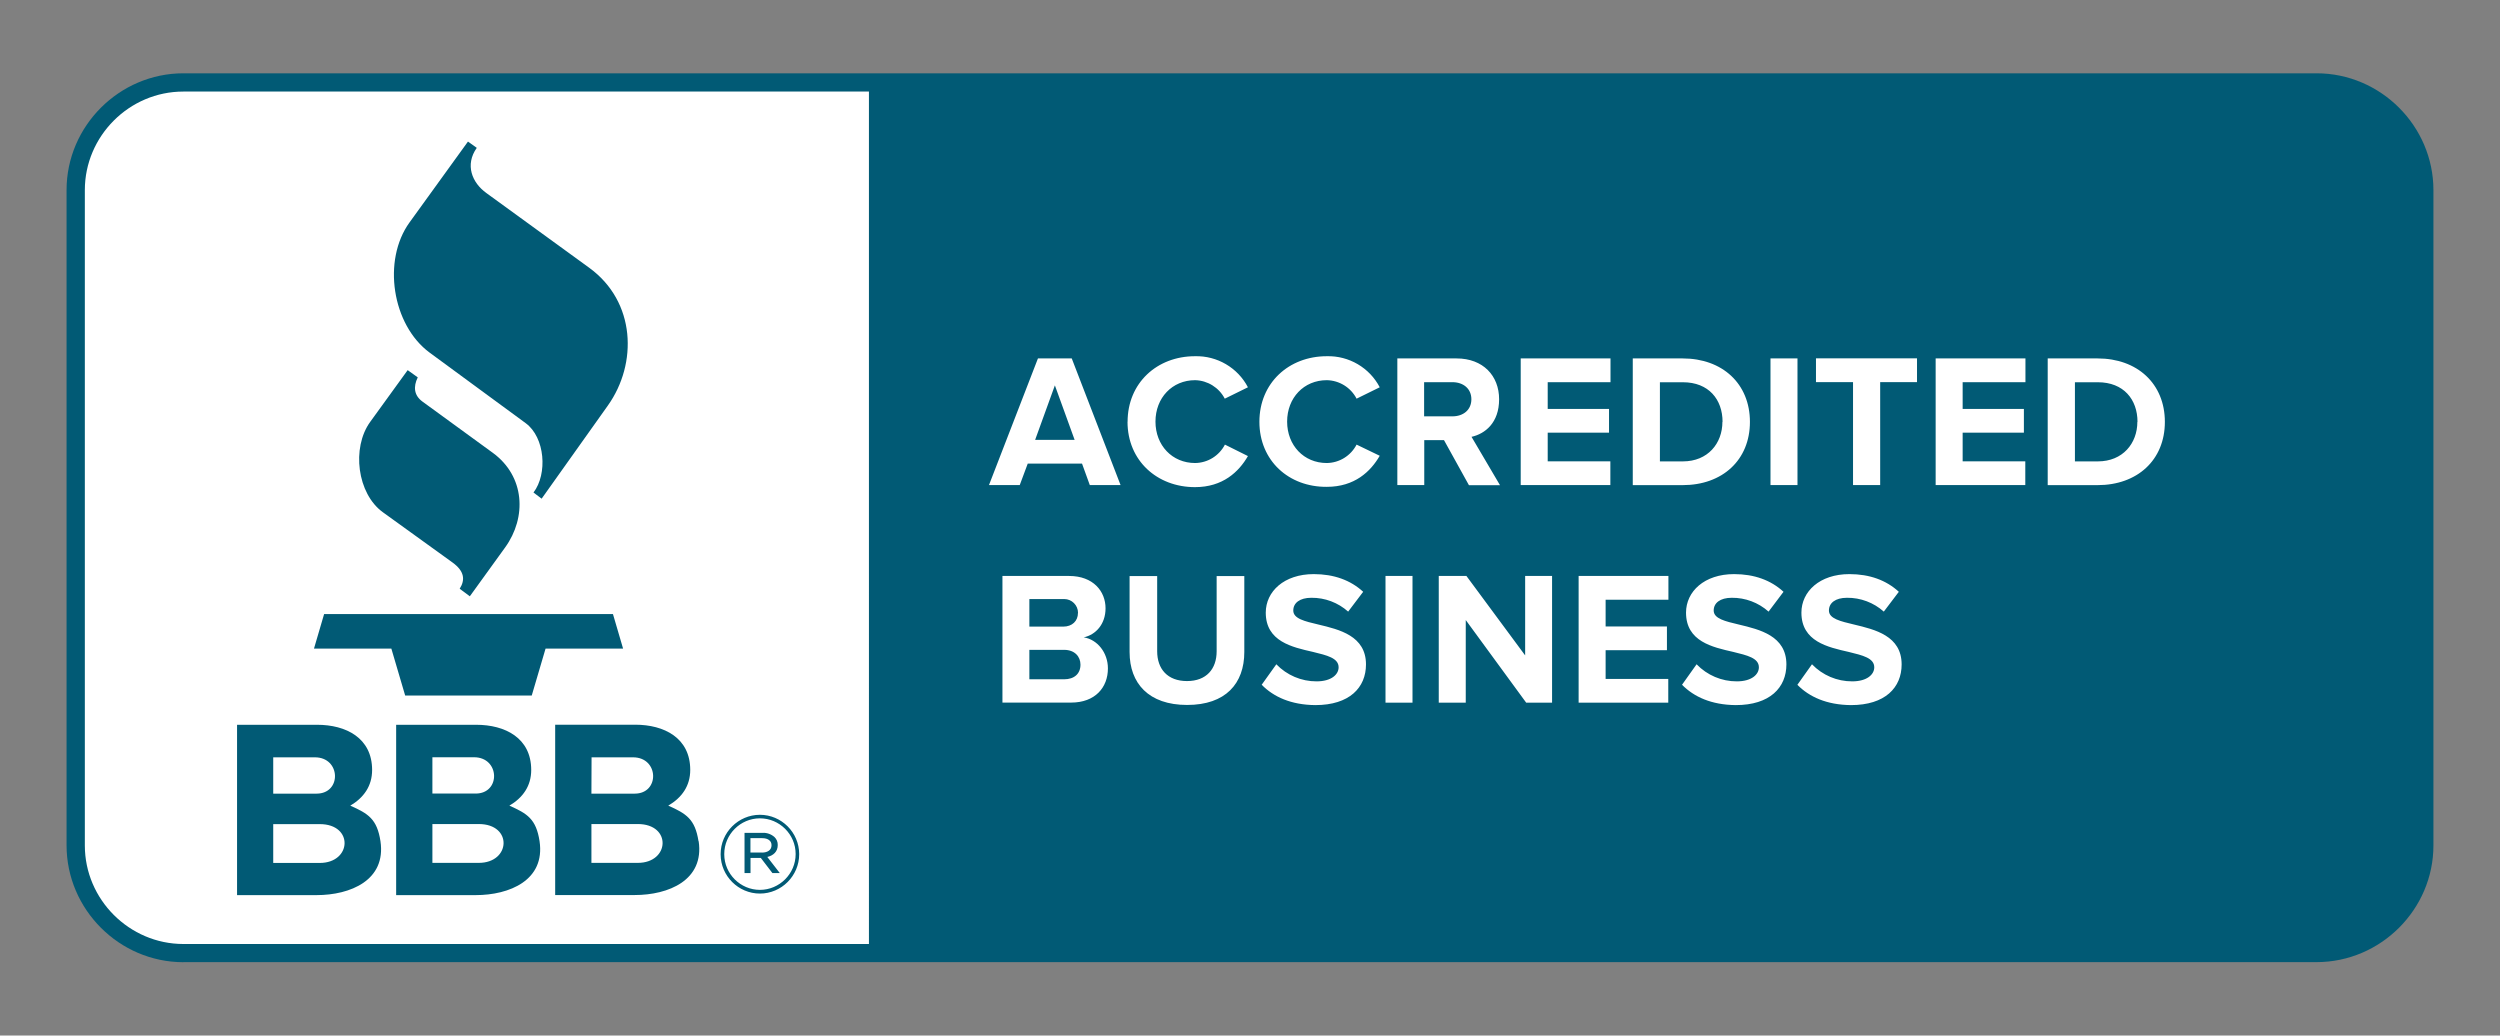
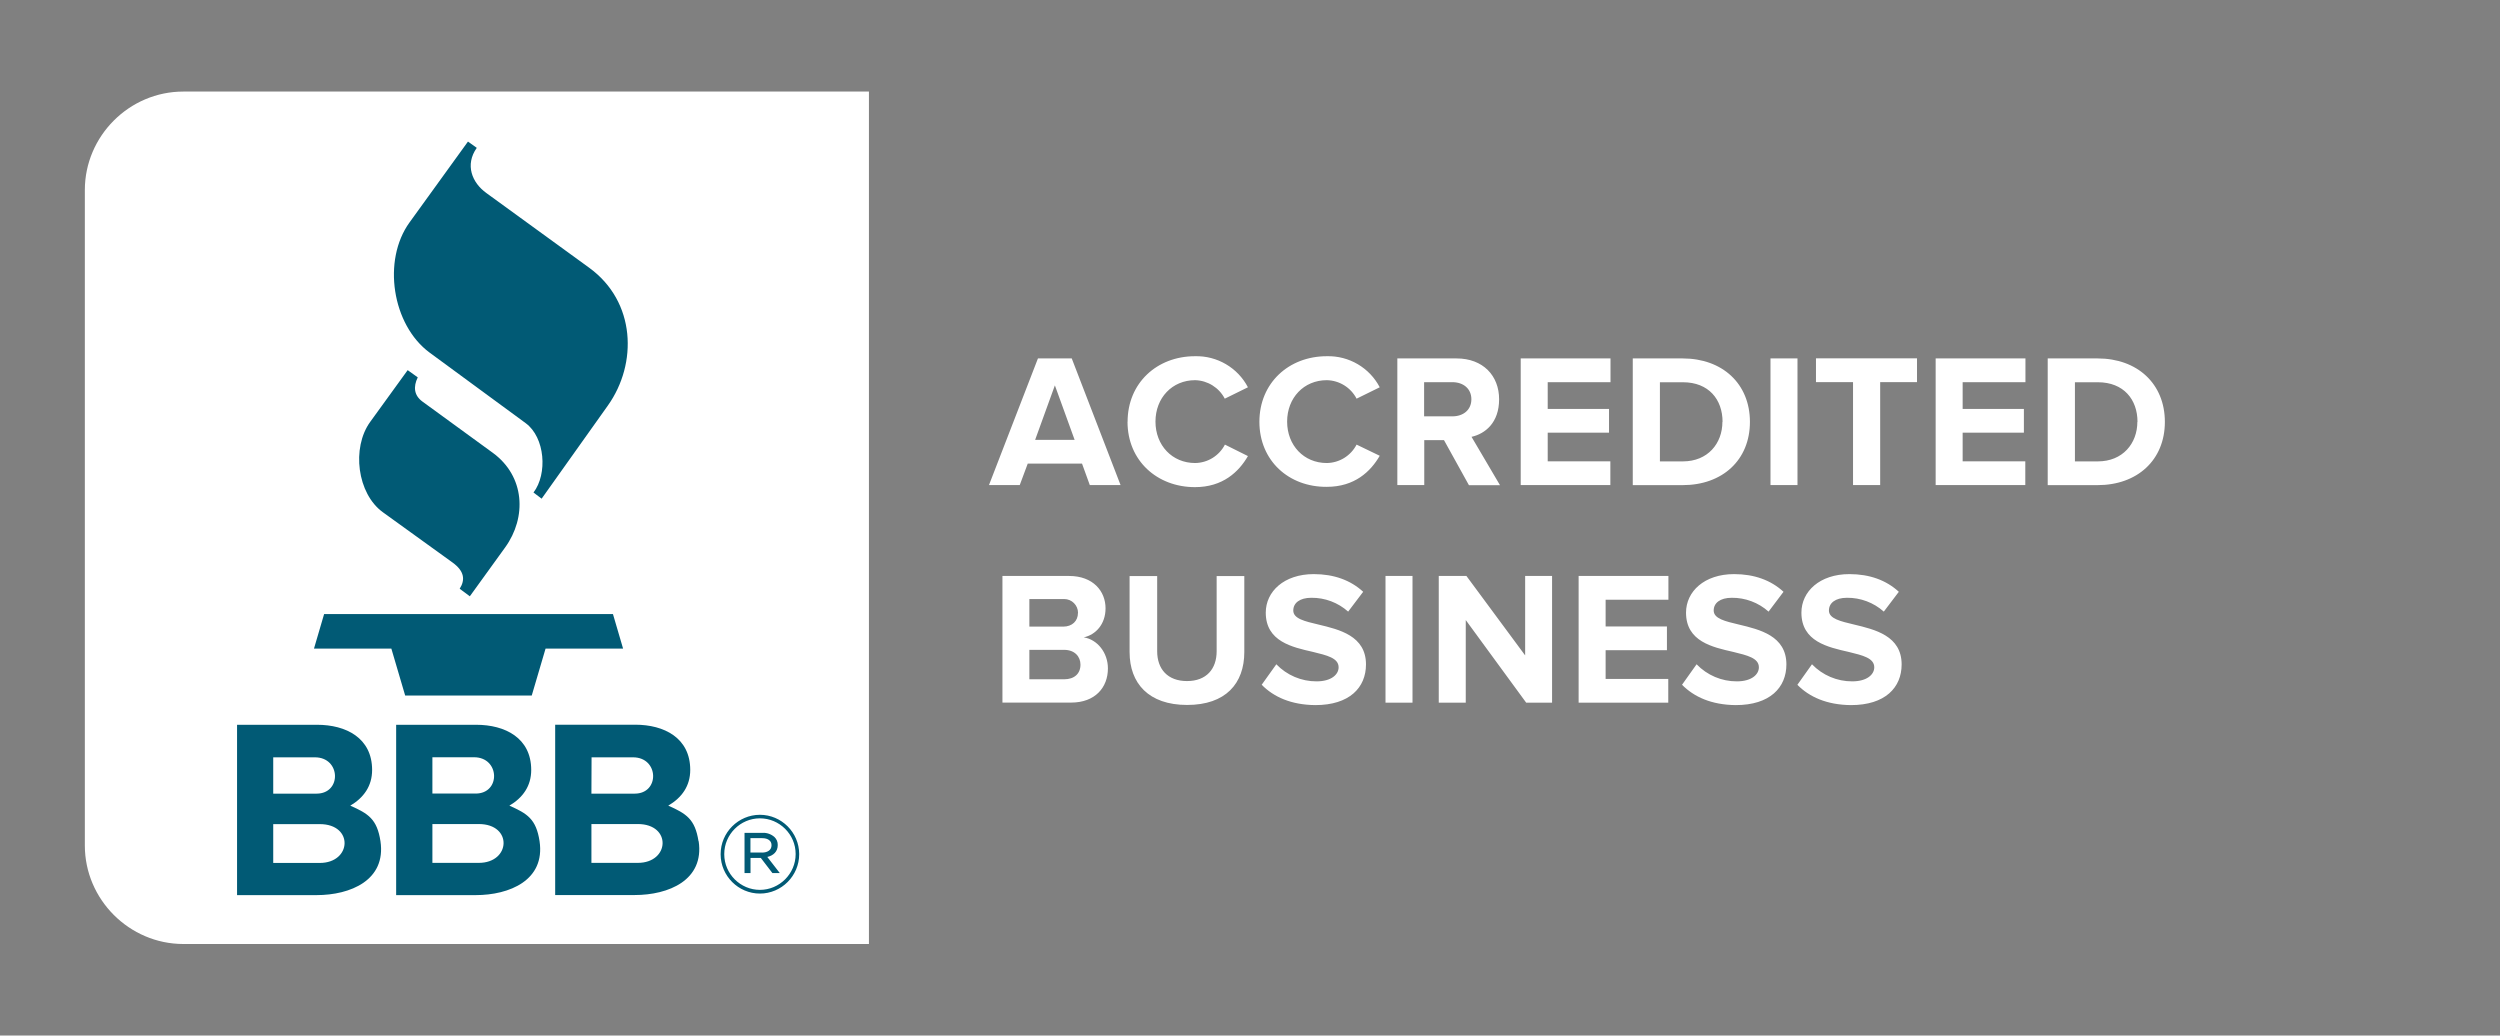
<svg xmlns="http://www.w3.org/2000/svg" id="Camada_1" version="1.1" viewBox="0 0 338 140">
  <rect x="0" y="0" width="338" height="140" fill="#808080" stroke="none" />
  <defs>
    <style>
      .st0 {
        fill: none;
      }

      .st1 {
        fill: #fff;
      }

      .st1, .st2 {
        fill-rule: evenodd;
      }

      .st2 {
        fill: #015a75;
      }
    </style>
  </defs>
  <path class="st0" d="M-111-130H449v400H-111V-130Z" />
  <g>
-     <path class="st2" d="M24.78,130.09c-8.65-.01-15.77-7.13-15.78-15.78V25.69c0-8.65,7.13-15.77,15.78-15.78h288.44c8.65.01,15.77,7.13,15.78,15.78v88.61c0,8.65-7.13,15.77-15.78,15.78H24.78Z" />
-     <path class="st1" d="M24.78,12.38c-7.3,0-13.31,6.01-13.31,13.32v88.61c0,7.3,6.01,13.31,13.31,13.32h92.7V12.38H24.78ZM243.01,92.58l1.97-2.77c1.42,1.48,3.39,2.32,5.44,2.31,2,0,2.98-.93,2.98-1.9,0-1.26-1.59-1.62-3.46-2.08-2.8-.64-6.39-1.4-6.39-5.31,0-2.85,2.46-5.21,6.49-5.21,2.72,0,4.98.82,6.68,2.39l-2.03,2.68c-1.37-1.22-3.15-1.89-4.98-1.87-1.56,0-2.44.7-2.44,1.72,0,1.11,1.57,1.46,3.41,1.9,2.8.67,6.42,1.52,6.42,5.39,0,3.13-2.23,5.5-6.85,5.5-3.29-.03-5.65-1.12-7.24-2.74h0ZM227.41,92.58l1.97-2.77c1.42,1.48,3.39,2.32,5.44,2.31,2,0,2.98-.93,2.98-1.9,0-1.26-1.59-1.62-3.46-2.08-2.8-.64-6.39-1.4-6.39-5.31,0-2.85,2.46-5.21,6.5-5.21,2.72,0,4.98.82,6.68,2.39l-2.02,2.68c-1.37-1.22-3.15-1.89-4.98-1.87-1.56,0-2.44.7-2.44,1.72,0,1.11,1.57,1.46,3.41,1.9,2.8.67,6.42,1.52,6.42,5.39,0,3.13-2.23,5.5-6.85,5.5-3.29-.03-5.65-1.12-7.25-2.74h0ZM170.58,92.58l1.98-2.77c1.42,1.48,3.39,2.32,5.44,2.31,2,0,2.98-.93,2.98-1.9,0-1.26-1.59-1.62-3.46-2.08-2.8-.64-6.39-1.4-6.39-5.31,0-2.85,2.46-5.21,6.49-5.21,2.72,0,4.98.82,6.68,2.39l-2.03,2.68c-1.37-1.22-3.14-1.89-4.98-1.87-1.56,0-2.44.7-2.44,1.72,0,1.11,1.56,1.46,3.41,1.9,2.8.67,6.42,1.52,6.42,5.39,0,3.13-2.23,5.5-6.85,5.5-3.29-.03-5.65-1.12-7.24-2.74ZM152.72,88.17v-10.29h3.73v10.17c0,2.39,1.4,4.03,4.03,4.03s4.01-1.64,4.01-4.03v-10.17h3.74v10.27c0,4.26-2.52,7.16-7.73,7.16s-7.78-2.93-7.78-7.14h0ZM206.34,95l-8.17-11.17v11.17h-3.65v-17.13h3.74l7.94,10.74v-10.74h3.64v17.13h-3.51ZM187.32,95v-17.13h3.65v17.13h-3.65ZM213.43,95v-17.13h12.14v3.21h-8.49v3.62h8.29v3.21h-8.29v3.88h8.47v3.21h-12.11ZM135.53,95v-17.13h9.01c3.27,0,4.93,2.08,4.93,4.37,0,2.16-1.34,3.59-2.95,3.93,1.82.28,3.27,2.05,3.27,4.2,0,2.57-1.72,4.62-4.98,4.62h-9.28ZM146.08,89.86c0-1.08-.77-2-2.21-2h-4.7v3.98h4.7c1.37,0,2.21-.75,2.21-1.98ZM145.75,82.86h0c0-1.03-.84-1.87-1.87-1.87-.04,0-.09,0-.14,0h-4.57v3.73h4.57c1.23,0,2-.77,2-1.85v-.02ZM152.45,57.03c0-5.26,3.98-8.87,9.11-8.87,2.99-.08,5.78,1.55,7.16,4.2l-3.13,1.54c-.78-1.5-2.32-2.46-4.01-2.5-3.1,0-5.36,2.39-5.36,5.6s2.26,5.6,5.36,5.6c1.7-.02,3.25-.98,4.03-2.49l3.11,1.55c-1.23,2.13-3.39,4.2-7.16,4.2-5.12,0-9.12-3.58-9.12-8.84h0ZM170.27,57.03c0-5.26,3.98-8.87,9.11-8.87,2.99-.08,5.78,1.55,7.16,4.2l-3.13,1.54c-.78-1.51-2.33-2.47-4.03-2.5-3.1,0-5.36,2.39-5.36,5.6s2.26,5.6,5.36,5.6c1.7-.02,3.25-.98,4.03-2.49l3.13,1.51c-1.23,2.13-3.39,4.2-7.16,4.2-5.13.04-9.11-3.53-9.11-8.8ZM198.59,65.58l-3.36-6.07h-2.67v6.07h-3.64v-17.12h8.01c3.57,0,5.75,2.33,5.75,5.52s-1.9,4.67-3.73,5.08l3.85,6.54h-4.2ZM147.34,65.58l-1.05-2.9h-7.34l-1.08,2.9h-4.16l6.62-17.12h4.57l6.6,17.12h-4.16ZM276.85,65.58v-17.12h6.75c5.36,0,9.09,3.41,9.09,8.58s-3.74,8.55-9.09,8.55h-6.75ZM261.7,65.58v-17.12h12.14v3.21h-8.49v3.62h8.28v3.21h-8.28v3.87h8.47v3.21h-12.12ZM239.37,65.58v-17.12h3.65v17.12h-3.65ZM220.75,65.58v-17.12h6.75c5.36,0,9.09,3.41,9.09,8.58s-3.73,8.55-9.09,8.55h-6.75ZM205.6,65.58v-17.12h12.14v3.21h-8.49v3.62h8.29v3.21h-8.29v3.87h8.47v3.21h-12.12ZM250.53,65.58v-13.92h-5.01v-3.21h13.66v3.21h-4.98v13.92h-3.67ZM288.99,57.04c0-3.03-1.87-5.36-5.36-5.36h-3.1v10.7h3.1c3.37,0,5.34-2.44,5.34-5.34h.02ZM232.89,57.04c0-3.03-1.87-5.36-5.36-5.36h-3.11v10.7h3.11c3.37,0,5.34-2.44,5.34-5.34h.02ZM142.62,52.1l-2.67,7.37h5.34l-2.67-7.37ZM198.93,53.98c0-1.44-1.1-2.31-2.57-2.31h-3.82v4.62h3.82c1.48,0,2.57-.87,2.57-2.31Z" />
+     <path class="st1" d="M24.78,12.38c-7.3,0-13.31,6.01-13.31,13.32v88.61c0,7.3,6.01,13.31,13.31,13.32h92.7V12.38H24.78ZM243.01,92.58l1.97-2.77c1.42,1.48,3.39,2.32,5.44,2.31,2,0,2.98-.93,2.98-1.9,0-1.26-1.59-1.62-3.46-2.08-2.8-.64-6.39-1.4-6.39-5.31,0-2.85,2.46-5.21,6.49-5.21,2.72,0,4.98.82,6.68,2.39l-2.03,2.68c-1.37-1.22-3.15-1.89-4.98-1.87-1.56,0-2.44.7-2.44,1.72,0,1.11,1.57,1.46,3.41,1.9,2.8.67,6.42,1.52,6.42,5.39,0,3.13-2.23,5.5-6.85,5.5-3.29-.03-5.65-1.12-7.24-2.74h0ZM227.41,92.58l1.97-2.77c1.42,1.48,3.39,2.32,5.44,2.31,2,0,2.98-.93,2.98-1.9,0-1.26-1.59-1.62-3.46-2.08-2.8-.64-6.39-1.4-6.39-5.31,0-2.85,2.46-5.21,6.5-5.21,2.72,0,4.98.82,6.68,2.39l-2.02,2.68c-1.37-1.22-3.15-1.89-4.98-1.87-1.56,0-2.44.7-2.44,1.72,0,1.11,1.57,1.46,3.41,1.9,2.8.67,6.42,1.52,6.42,5.39,0,3.13-2.23,5.5-6.85,5.5-3.29-.03-5.65-1.12-7.25-2.74h0ZM170.58,92.58l1.98-2.77c1.42,1.48,3.39,2.32,5.44,2.31,2,0,2.98-.93,2.98-1.9,0-1.26-1.59-1.62-3.46-2.08-2.8-.64-6.39-1.4-6.39-5.31,0-2.85,2.46-5.21,6.49-5.21,2.72,0,4.98.82,6.68,2.39l-2.03,2.68c-1.37-1.22-3.14-1.89-4.98-1.87-1.56,0-2.44.7-2.44,1.72,0,1.11,1.56,1.46,3.41,1.9,2.8.67,6.42,1.52,6.42,5.39,0,3.13-2.23,5.5-6.85,5.5-3.29-.03-5.65-1.12-7.24-2.74ZM152.72,88.17v-10.29h3.73v10.17c0,2.39,1.4,4.03,4.03,4.03s4.01-1.64,4.01-4.03v-10.17h3.74v10.27c0,4.26-2.52,7.16-7.73,7.16s-7.78-2.93-7.78-7.14h0ZM206.34,95l-8.17-11.17v11.17h-3.65v-17.13h3.74l7.94,10.74v-10.74h3.64v17.13h-3.51ZM187.32,95v-17.13h3.65v17.13h-3.65ZM213.43,95v-17.13h12.14v3.21h-8.49v3.62h8.29v3.21h-8.29v3.88h8.47v3.21h-12.11ZM135.53,95v-17.13h9.01c3.27,0,4.93,2.08,4.93,4.37,0,2.16-1.34,3.59-2.95,3.93,1.82.28,3.27,2.05,3.27,4.2,0,2.57-1.72,4.62-4.98,4.62h-9.28ZM146.08,89.86c0-1.08-.77-2-2.21-2h-4.7v3.98h4.7c1.37,0,2.21-.75,2.21-1.98ZM145.75,82.86h0c0-1.03-.84-1.87-1.87-1.87-.04,0-.09,0-.14,0h-4.57v3.73h4.57c1.23,0,2-.77,2-1.85v-.02ZM152.45,57.03c0-5.26,3.98-8.87,9.11-8.87,2.99-.08,5.78,1.55,7.16,4.2l-3.13,1.54c-.78-1.5-2.32-2.46-4.01-2.5-3.1,0-5.36,2.39-5.36,5.6s2.26,5.6,5.36,5.6c1.7-.02,3.25-.98,4.03-2.49l3.11,1.55c-1.23,2.13-3.39,4.2-7.16,4.2-5.12,0-9.12-3.58-9.12-8.84h0ZM170.27,57.03c0-5.26,3.98-8.87,9.11-8.87,2.99-.08,5.78,1.55,7.16,4.2l-3.13,1.54c-.78-1.51-2.33-2.47-4.03-2.5-3.1,0-5.36,2.39-5.36,5.6s2.26,5.6,5.36,5.6c1.7-.02,3.25-.98,4.03-2.49l3.13,1.51c-1.23,2.13-3.39,4.2-7.16,4.2-5.13.04-9.11-3.53-9.11-8.8ZM198.59,65.58l-3.36-6.07h-2.67v6.07h-3.64v-17.12h8.01c3.57,0,5.75,2.33,5.75,5.52s-1.9,4.67-3.73,5.08l3.85,6.54h-4.2ZM147.34,65.58l-1.05-2.9h-7.34l-1.08,2.9h-4.16l6.62-17.12h4.57l6.6,17.12h-4.16M276.85,65.58v-17.12h6.75c5.36,0,9.09,3.41,9.09,8.58s-3.74,8.55-9.09,8.55h-6.75ZM261.7,65.58v-17.12h12.14v3.21h-8.49v3.62h8.28v3.21h-8.28v3.87h8.47v3.21h-12.12ZM239.37,65.58v-17.12h3.65v17.12h-3.65ZM220.75,65.58v-17.12h6.75c5.36,0,9.09,3.41,9.09,8.58s-3.73,8.55-9.09,8.55h-6.75ZM205.6,65.58v-17.12h12.14v3.21h-8.49v3.62h8.29v3.21h-8.29v3.87h8.47v3.21h-12.12ZM250.53,65.58v-13.92h-5.01v-3.21h13.66v3.21h-4.98v13.92h-3.67ZM288.99,57.04c0-3.03-1.87-5.36-5.36-5.36h-3.1v10.7h3.1c3.37,0,5.34-2.44,5.34-5.34h.02ZM232.89,57.04c0-3.03-1.87-5.36-5.36-5.36h-3.11v10.7h3.11c3.37,0,5.34-2.44,5.34-5.34h.02ZM142.62,52.1l-2.67,7.37h5.34l-2.67-7.37ZM198.93,53.98c0-1.44-1.1-2.31-2.57-2.31h-3.82v4.62h3.82c1.48,0,2.57-.87,2.57-2.31Z" />
    <path class="st2" d="M47.35,108.92c2.43,1.08,3.63,1.8,4.09,4.82.78,5.27-4.07,7.28-8.65,7.28h-10.74v-23.03h10.83c3.88,0,7.43,1.77,7.43,6.11,0,2.17-1.13,3.75-2.96,4.83ZM68.86,108.92c2.43,1.08,3.63,1.8,4.09,4.82.78,5.27-4.07,7.28-8.65,7.28h-10.74v-23.03h10.83c3.88,0,7.43,1.77,7.43,6.11,0,2.17-1.13,3.75-2.96,4.83ZM94.44,113.74c-.47-3.02-1.66-3.73-4.09-4.82,1.84-1.08,2.97-2.66,2.97-4.83,0-4.34-3.55-6.11-7.43-6.11h-10.83v23.03h10.74c4.58,0,9.44-2,8.66-7.28h0ZM97.43,115.51v-.04c0-2.91,2.39-5.31,5.31-5.31s5.3,2.39,5.31,5.3v.04c0,2.91-2.39,5.31-5.31,5.31s-5.3-2.39-5.31-5.29ZM107.57,115.49v-.04c0-2.64-2.18-4.81-4.83-4.81s-4.82,2.18-4.82,4.82v.04c0,2.64,2.18,4.81,4.82,4.81s4.83-2.18,4.83-4.82ZM100.66,112.6h2.44c.59-.03,1.17.18,1.61.57.29.28.45.66.44,1.06v.03c0,.88-.59,1.41-1.41,1.6l1.69,2.18h-1l-1.57-2.05h-1.39v2.05h-.81v-5.44ZM43.23,116.67h-6.29v-5.25h6.29c4.62,0,4.33,5.25,0,5.25ZM64.74,116.66h-6.28v-5.25h6.27c4.61,0,4.33,5.25,0,5.25h0ZM79.96,111.41v5.25h6.27c4.33,0,4.61-5.25,0-5.25h-6.27ZM103.02,115.27c.76,0,1.29-.35,1.29-.98v-.03c0-.57-.47-.94-1.25-.94h-1.6v1.94h1.55ZM47.35,108.92h0s0,0,0,0h0ZM68.86,108.92h0s0,0,0,0h0ZM36.94,102.39h5.64c3.51,0,3.64,4.91.22,4.91h-5.86v-4.91ZM79.98,102.39h5.61c3.52,0,3.64,4.91.22,4.91h-5.85l.02-4.91ZM58.46,102.38h5.63c3.51,0,3.64,4.91.22,4.91h-5.85v-4.91ZM42.44,87.69h10.47l1.87,6.35h17.11l1.87-6.35h10.48l-1.37-4.67h-39.05l-1.37,4.67ZM55.12,50.04l-5.07,7c-2.54,3.51-1.76,9.71,1.72,12.22l9.41,6.79c1.61,1.17,1.74,2.33.97,3.55l1.37,1.02,4.77-6.6c2.95-4.08,2.69-9.63-1.68-12.81l-9.5-6.92c-1.13-.83-1.26-1.98-.63-3.27l-1.37-.98h0ZM63.27,19.14l-7.9,10.93c-3.71,5.13-2.36,13.86,2.71,17.6l12.99,9.54c2.63,1.93,2.98,6.86,1.06,9.38l1.1.83,8.96-12.6c4.02-5.66,3.79-14.03-2.53-18.62l-13.9-10.1c-1.95-1.4-2.92-3.82-1.3-6.11l-1.19-.85Z" />
  </g>
</svg>